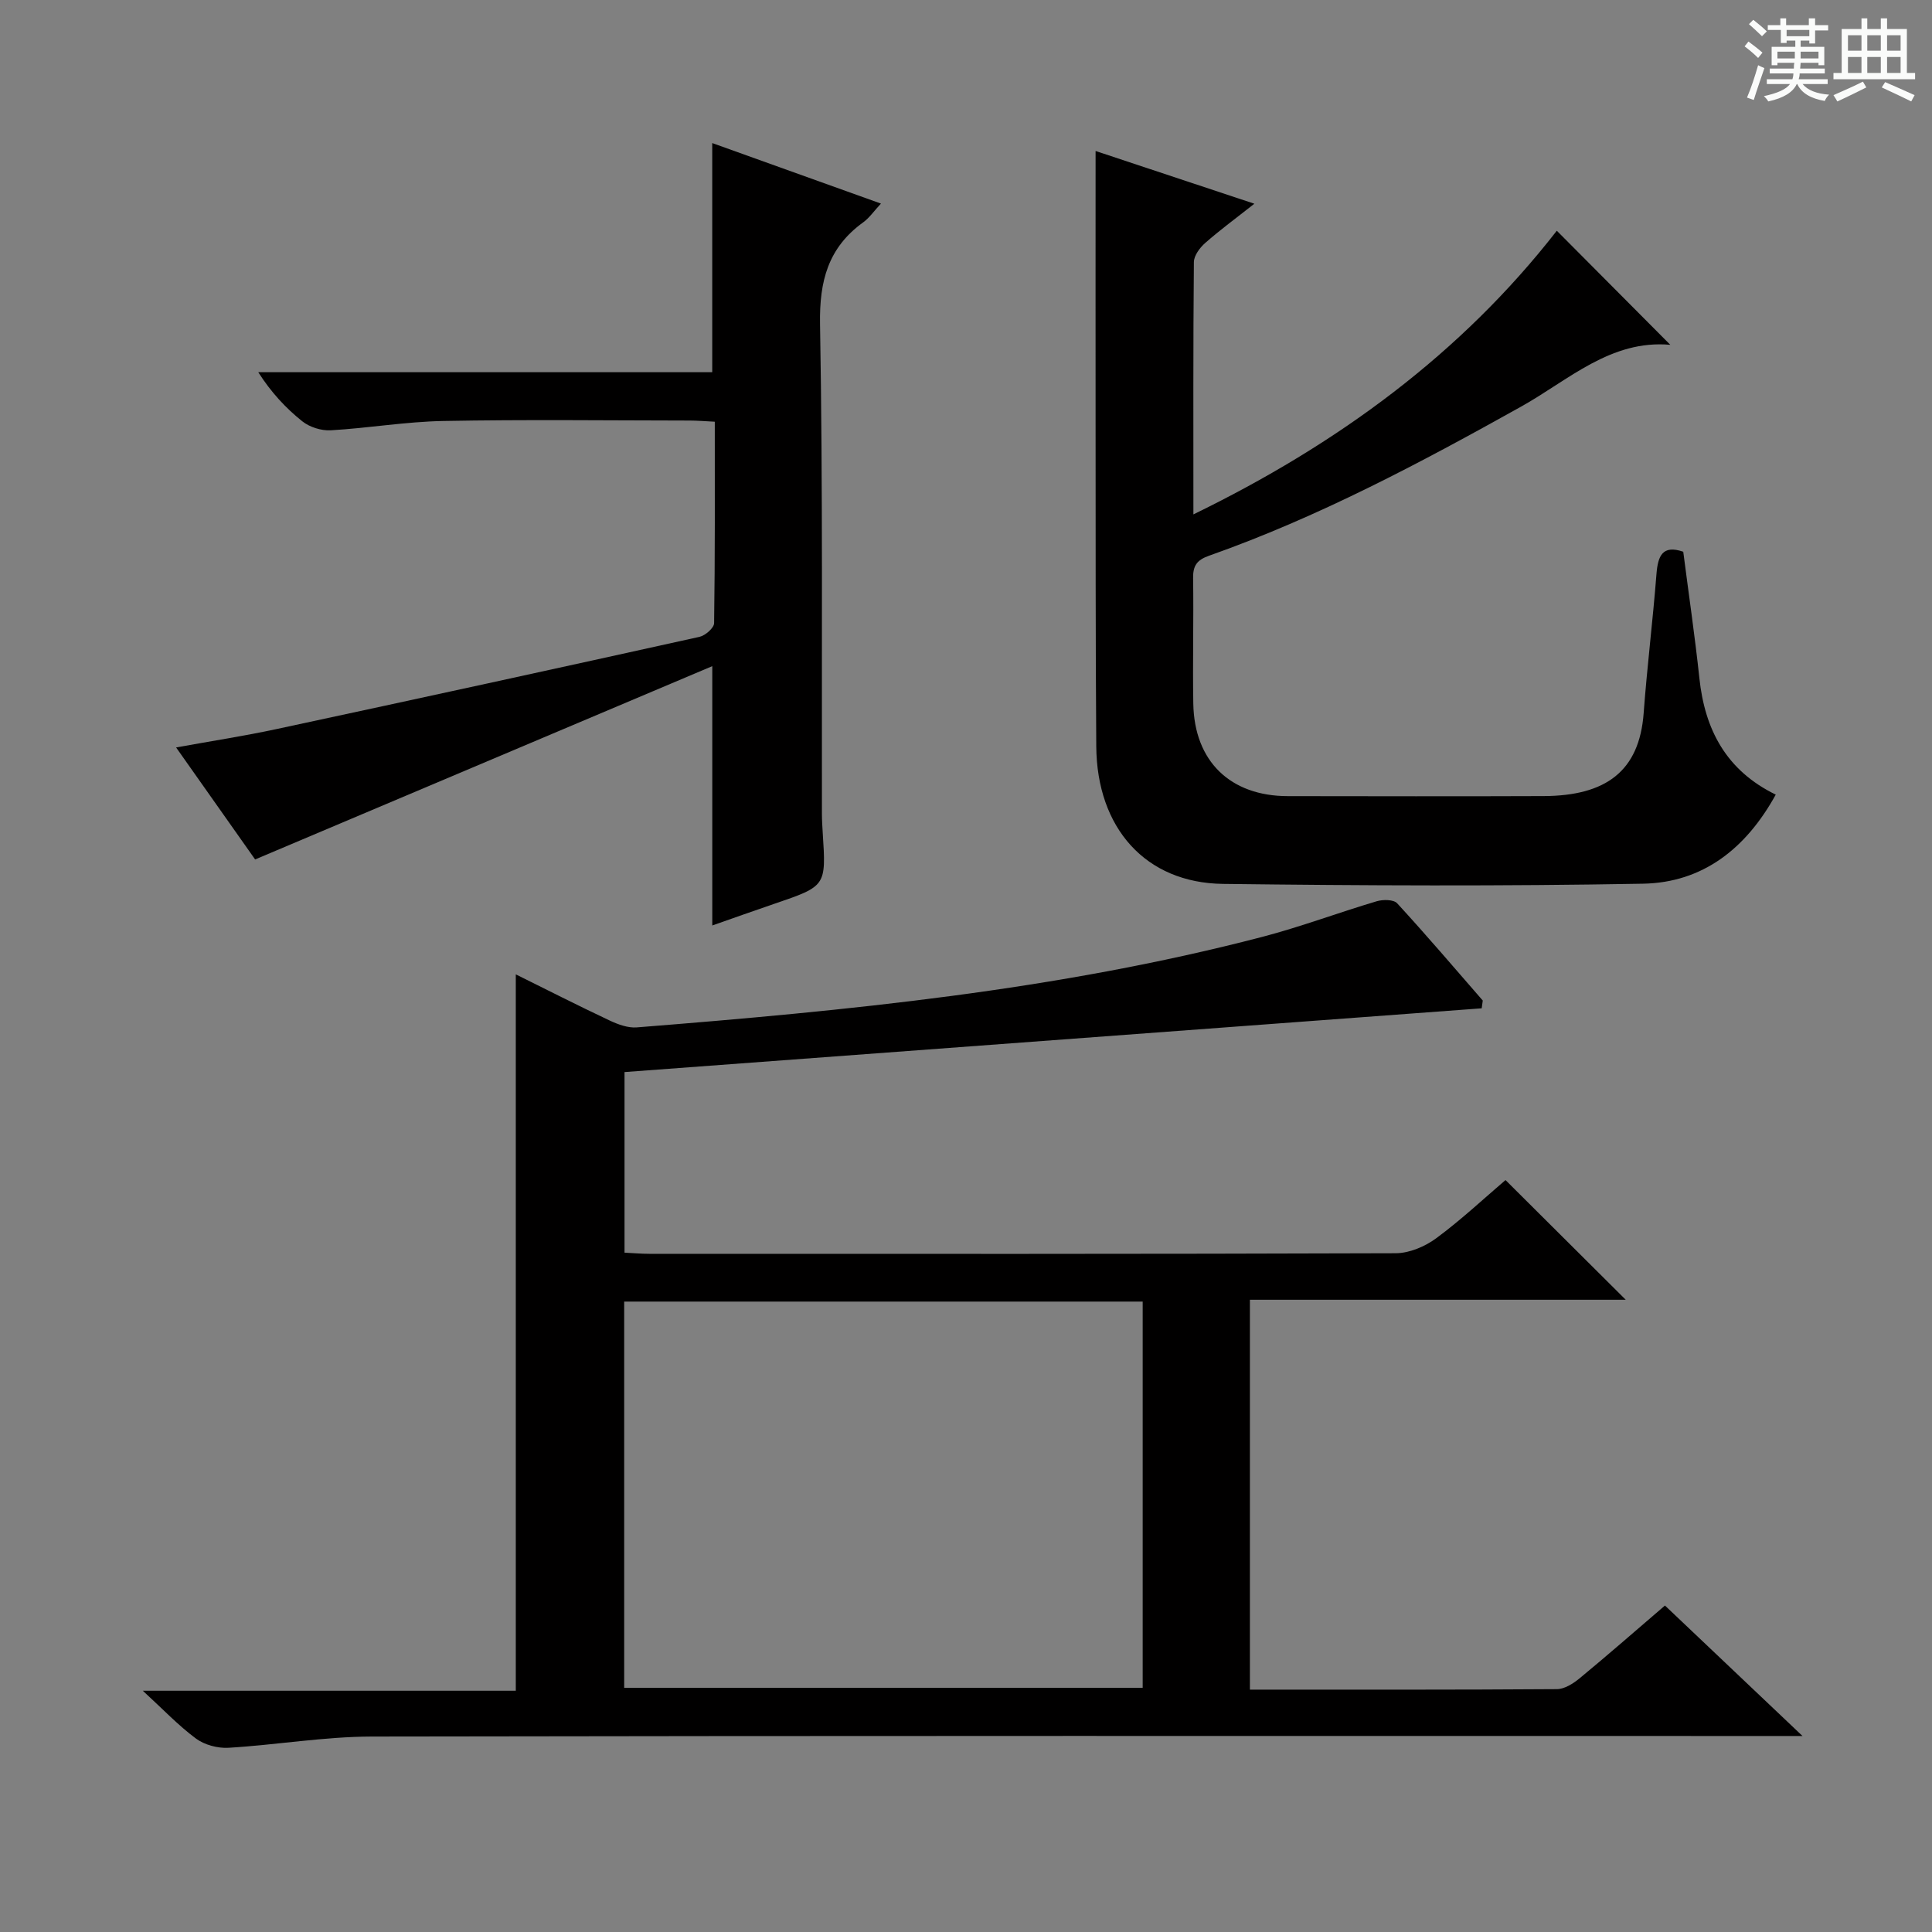
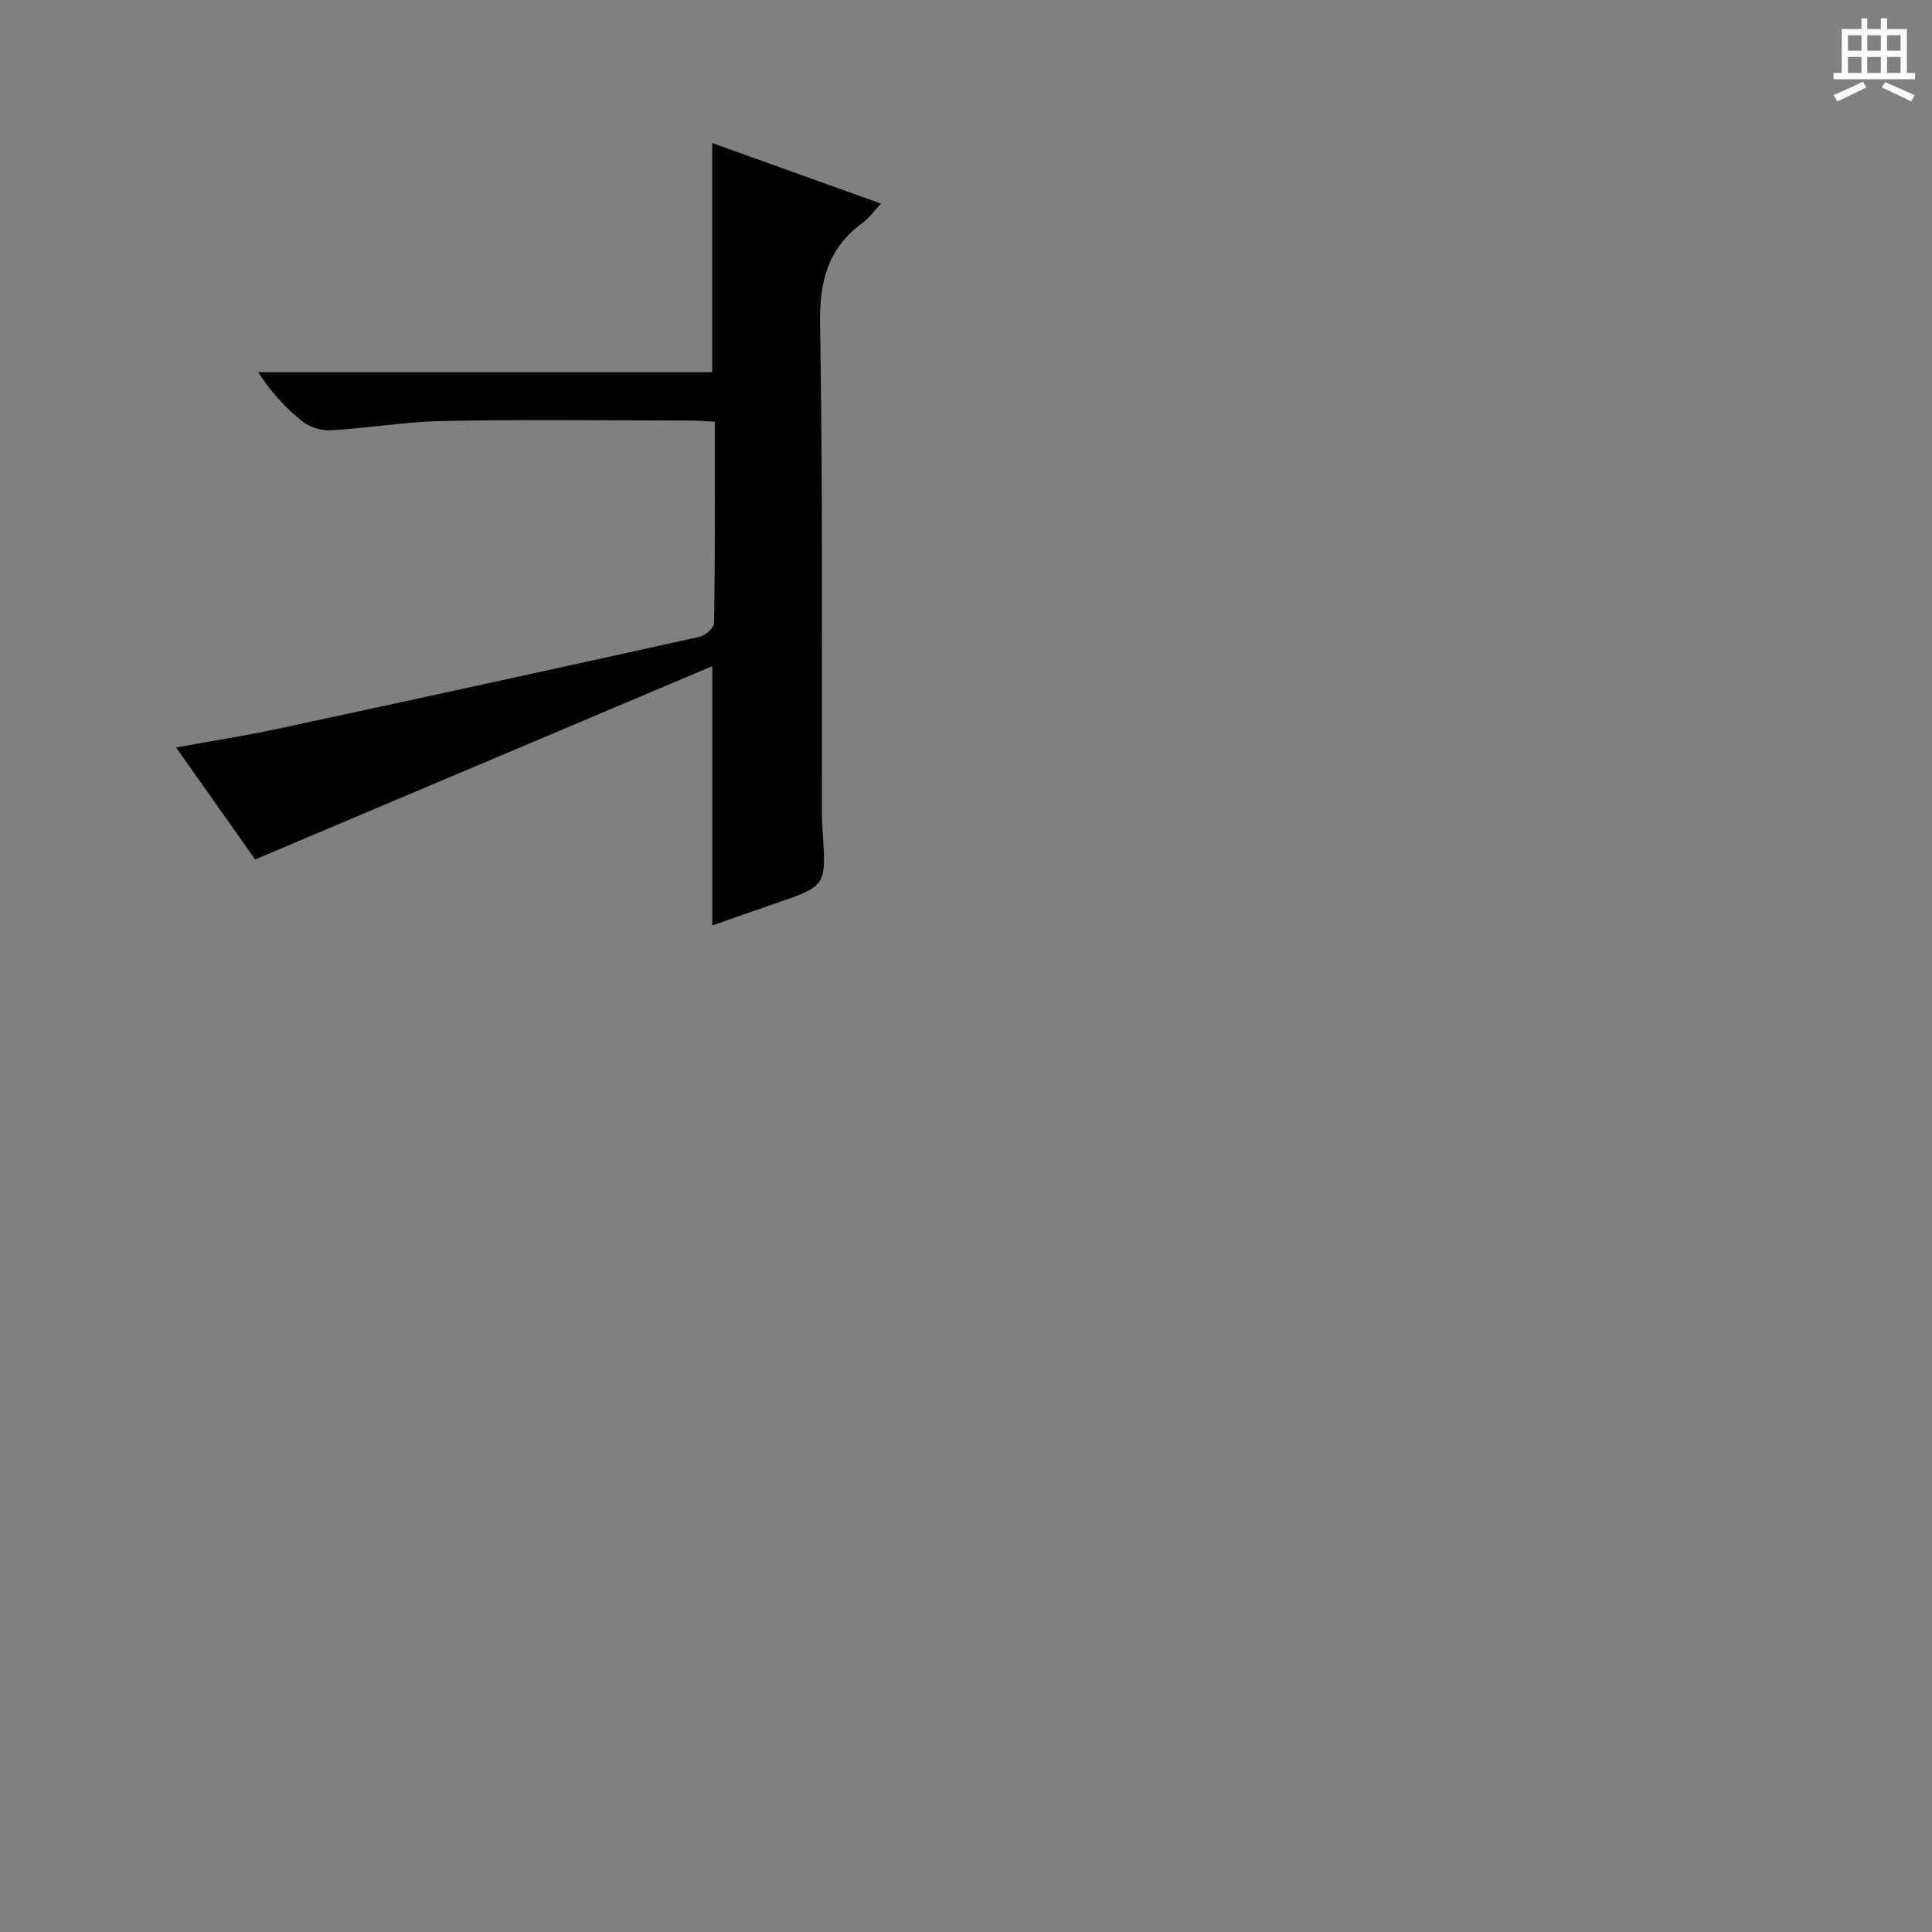
<svg xmlns="http://www.w3.org/2000/svg" enable-background="new 0 0 400 400" viewBox="0 0 400 400">
  <rect x="0" y="0" width="400" height="400" fill="#808080" stroke="none" />
-   <path d="m361.2 9.6.8-1c.9.7 1.9 1.4 2.9 2.3l-.9 1.1c-1-1-2-1.8-2.8-2.4zm.5 10.6c.9-2.1 1.6-4.3 2.3-6.7.4.2.8.4 1.3.6-.7 2.1-1.5 4.3-2.2 6.6zm.4-15.2.9-.9c1 .8 2 1.6 2.8 2.4l-1 1c-.9-.9-1.8-1.7-2.7-2.5zm12.5-1.2h1.2v1.4h2.7v1.1h-2.7v2.7h-1.2v-.6h-1.8v1.3h4.9v3.8h-1.2v-.5h-3.7c0 .4-.1.9-.1 1.2h5.1v1h-5.2c0 .5-.1.9-.2 1.2h6v1h-5.2c1.1 1.3 2.9 2 5.5 2.2-.4.4-.7.8-.9 1.3-2.9-.5-4.8-1.6-5.7-3.5h-.1c-.8 1.7-2.7 2.9-5.9 3.6-.2-.4-.6-.8-.9-1.1 2.8-.6 4.6-1.4 5.4-2.5h-4.8v-1h5.3c.1-.3.2-.7.2-1.2h-4.9v-1h5c0-.4 0-.8.1-1.2h-3.5v.5h-1.2v-3.8h4.9v-1.3h-1.8v.5h-1.2v-2.7h-2.7v-1h2.6v-1.4h1.2v1.4h4.7v-1.4zm-6.6 8.3h3.6c0-.4 0-.9 0-1.4h-3.6zm1.9-4.6h4.7v-1.3h-4.7zm6.6 3.2h-3.7v1.4h3.7z" fill="#fafbfa" />
  <path d="m385.3 3.8h1.3v2.2h2.8v-2.2h1.3v2.2h4.1v9.1h1.7v1.3h-16.9v-1.3h1.7v-9.1h4.1v-2.2zm.4 13.1.7 1.2c-1.8.9-3.8 1.9-6 2.9-.2-.4-.5-.8-.8-1.3 2.3-1 4.3-1.9 6.1-2.8zm-3.1-6.4h2.8v-3.2h-2.8zm0 4.6h2.8v-3.3h-2.8zm4-4.6h2.8v-3.2h-2.8zm0 4.6h2.8v-3.3h-2.8zm3.7 1.9c2.1.9 4.1 1.8 6.1 2.7l-.7 1.3c-2.2-1.1-4.2-2-6.1-2.9zm3.2-9.7h-2.8v3.2h2.8zm-2.8 7.8h2.8v-3.3h-2.8z" fill="#fafbfa" />
  <g fill="#010000">
-     <path d="m258.78 349.82c21.59 0 42.58.05 63.56-.1 1.59-.01 3.4-1.17 4.72-2.26 5.77-4.76 11.41-9.7 17.65-15.05 9.15 8.68 18.21 17.27 28.48 27.01-3.57 0-5.64 0-7.7 0-96.15 0-192.3-.07-288.45.11-9.92.02-19.82 1.74-29.75 2.33-2.22.13-4.95-.6-6.72-1.91-3.68-2.73-6.87-6.11-11-9.9h77.22c0-49.61 0-98.74 0-148.32 6.38 3.16 12.84 6.45 19.4 9.54 1.74.82 3.81 1.59 5.65 1.44 43.55-3.46 87.02-7.66 129.46-18.73 8.01-2.09 15.8-5.03 23.75-7.39 1.29-.38 3.49-.37 4.22.43 6.05 6.58 11.85 13.39 17.72 20.13-.07.54-.15 1.08-.22 1.61-59.04 4.39-118.09 8.79-177.47 13.2v37.39c1.67.08 3.42.24 5.17.24 51.49.01 102.98.06 154.47-.12 2.84-.01 6.08-1.38 8.41-3.1 5.2-3.84 9.95-8.3 14.35-12.05 8.4 8.36 16.58 16.51 24.89 24.78-25.66 0-51.55 0-77.81 0zm-129.55-.38h107.35c0-26.93 0-53.47 0-79.96-35.99 0-71.56 0-107.35 0z" />
-     <path d="m345.82 71.39c-12.35-1.1-21.05 7.3-30.9 12.8-20.91 11.67-42 22.89-64.64 30.88-2.48.88-3.3 2.06-3.26 4.63.13 8.66-.11 17.33.04 25.99.21 11.93 7.66 19.13 19.57 19.14 17.66.02 35.32.06 52.98-.01 12.86-.06 19.79-5.13 20.69-17.15.71-9.61 1.9-19.18 2.65-28.78.3-3.8 1.23-6.14 5.55-4.66 1.13 8.79 2.41 17.47 3.34 26.19 1.13 10.64 5.53 19.08 15.81 24.1-6.17 11.2-15.13 18.22-27.49 18.44-28.98.53-57.97.4-86.96.04-16-.2-26.11-11.53-26.23-28.49-.16-22.16-.12-44.31-.14-66.47-.02-18.78 0-37.57 0-56.78 10.28 3.41 21.17 7.03 32.87 10.92-3.82 3.02-7.12 5.43-10.17 8.12-1.12.98-2.34 2.62-2.35 3.97-.16 17.11-.1 34.23-.1 52.23 29.88-14.54 55.45-33.3 75.24-58.73 7.81 7.84 15.4 15.47 23.5 23.62z" />
    <path d="m52.82 177.94c-5.08-7.2-10.51-14.91-16.36-23.19 7.38-1.34 14.19-2.38 20.91-3.83 29.17-6.26 58.33-12.62 87.46-19.07 1.2-.27 3.01-1.85 3.02-2.84.2-13.79.14-27.58.14-41.7-2.02-.1-3.63-.24-5.24-.24-16.99-.02-33.98-.23-50.97.09-7.77.14-15.52 1.48-23.3 1.93-1.95.11-4.37-.65-5.89-1.86-3.45-2.75-6.48-6.03-9.12-10.17h93.99c0-15.94 0-31.33 0-47.44 11.51 4.13 22.96 8.24 34.93 12.53-1.46 1.57-2.4 2.96-3.67 3.88-7.26 5.24-9.09 12.14-8.94 21.03.59 33.8.33 67.62.39 101.43 0 1.33.09 2.66.17 3.99.71 10.99.71 10.98-10.05 14.65-4.22 1.44-8.42 2.94-12.82 4.48 0-17.8 0-35.17 0-53.69-31.37 13.27-62.6 26.47-94.65 40.02z" />
  </g>
</svg>